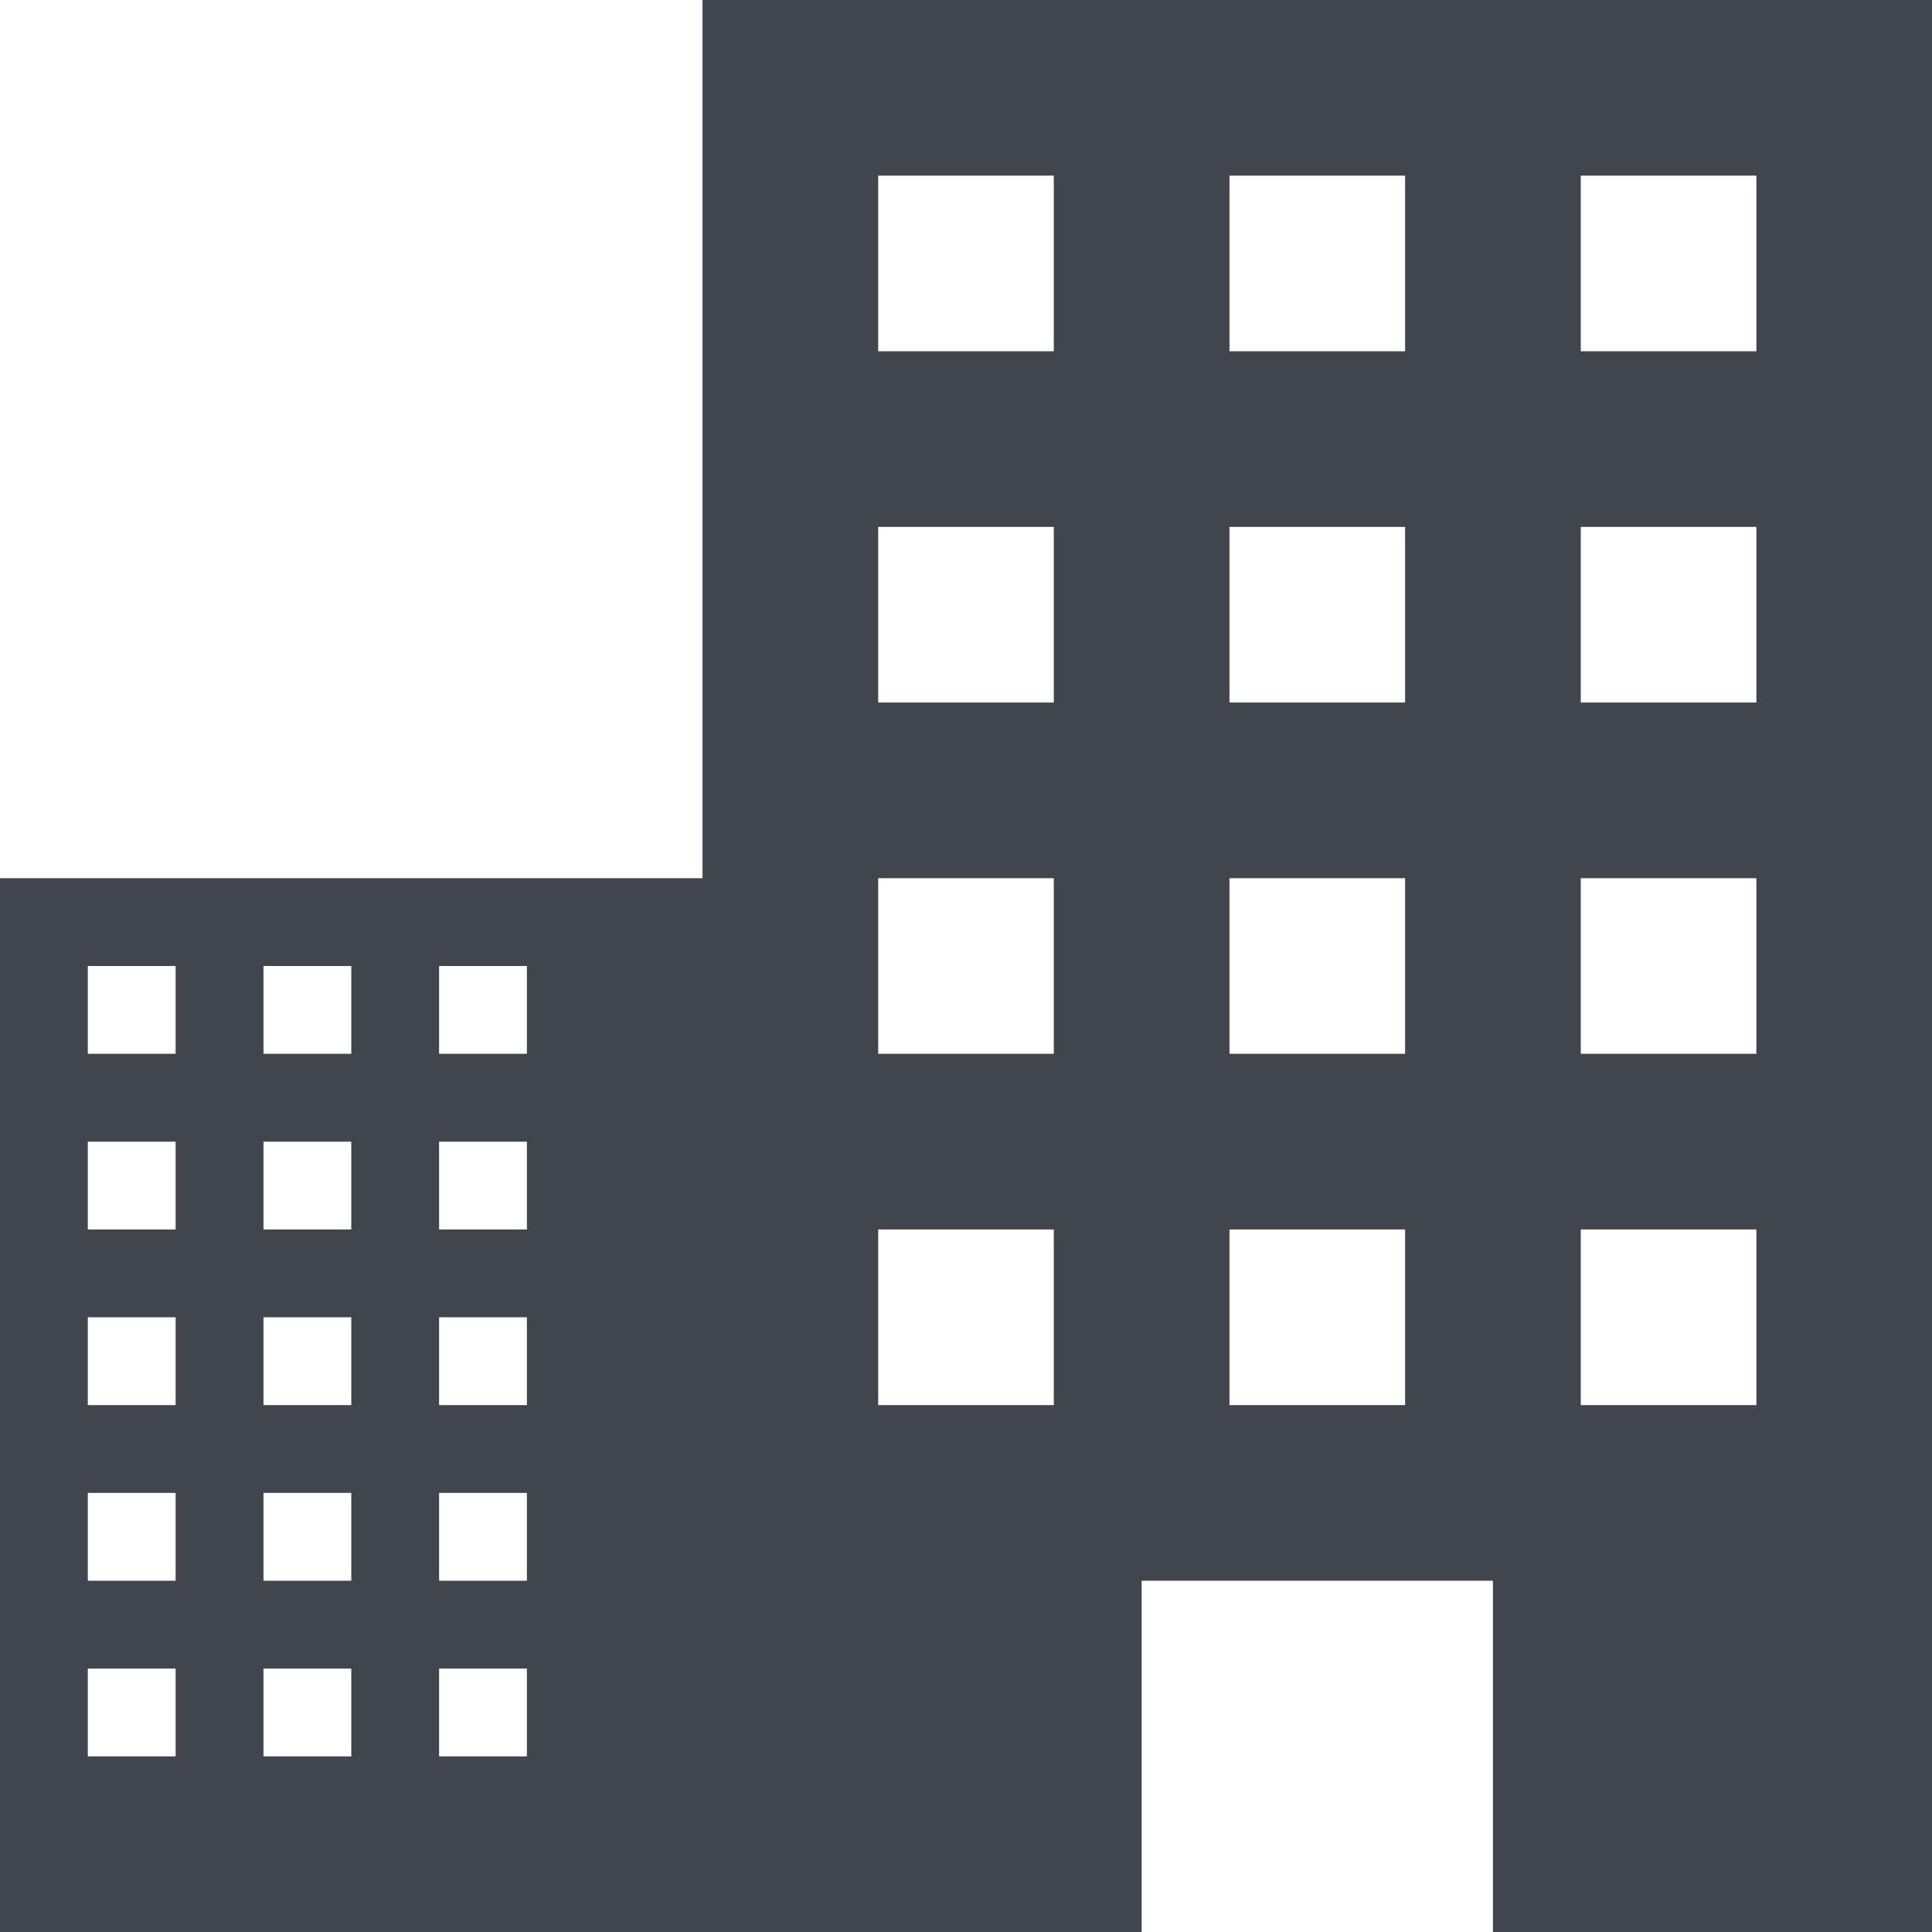
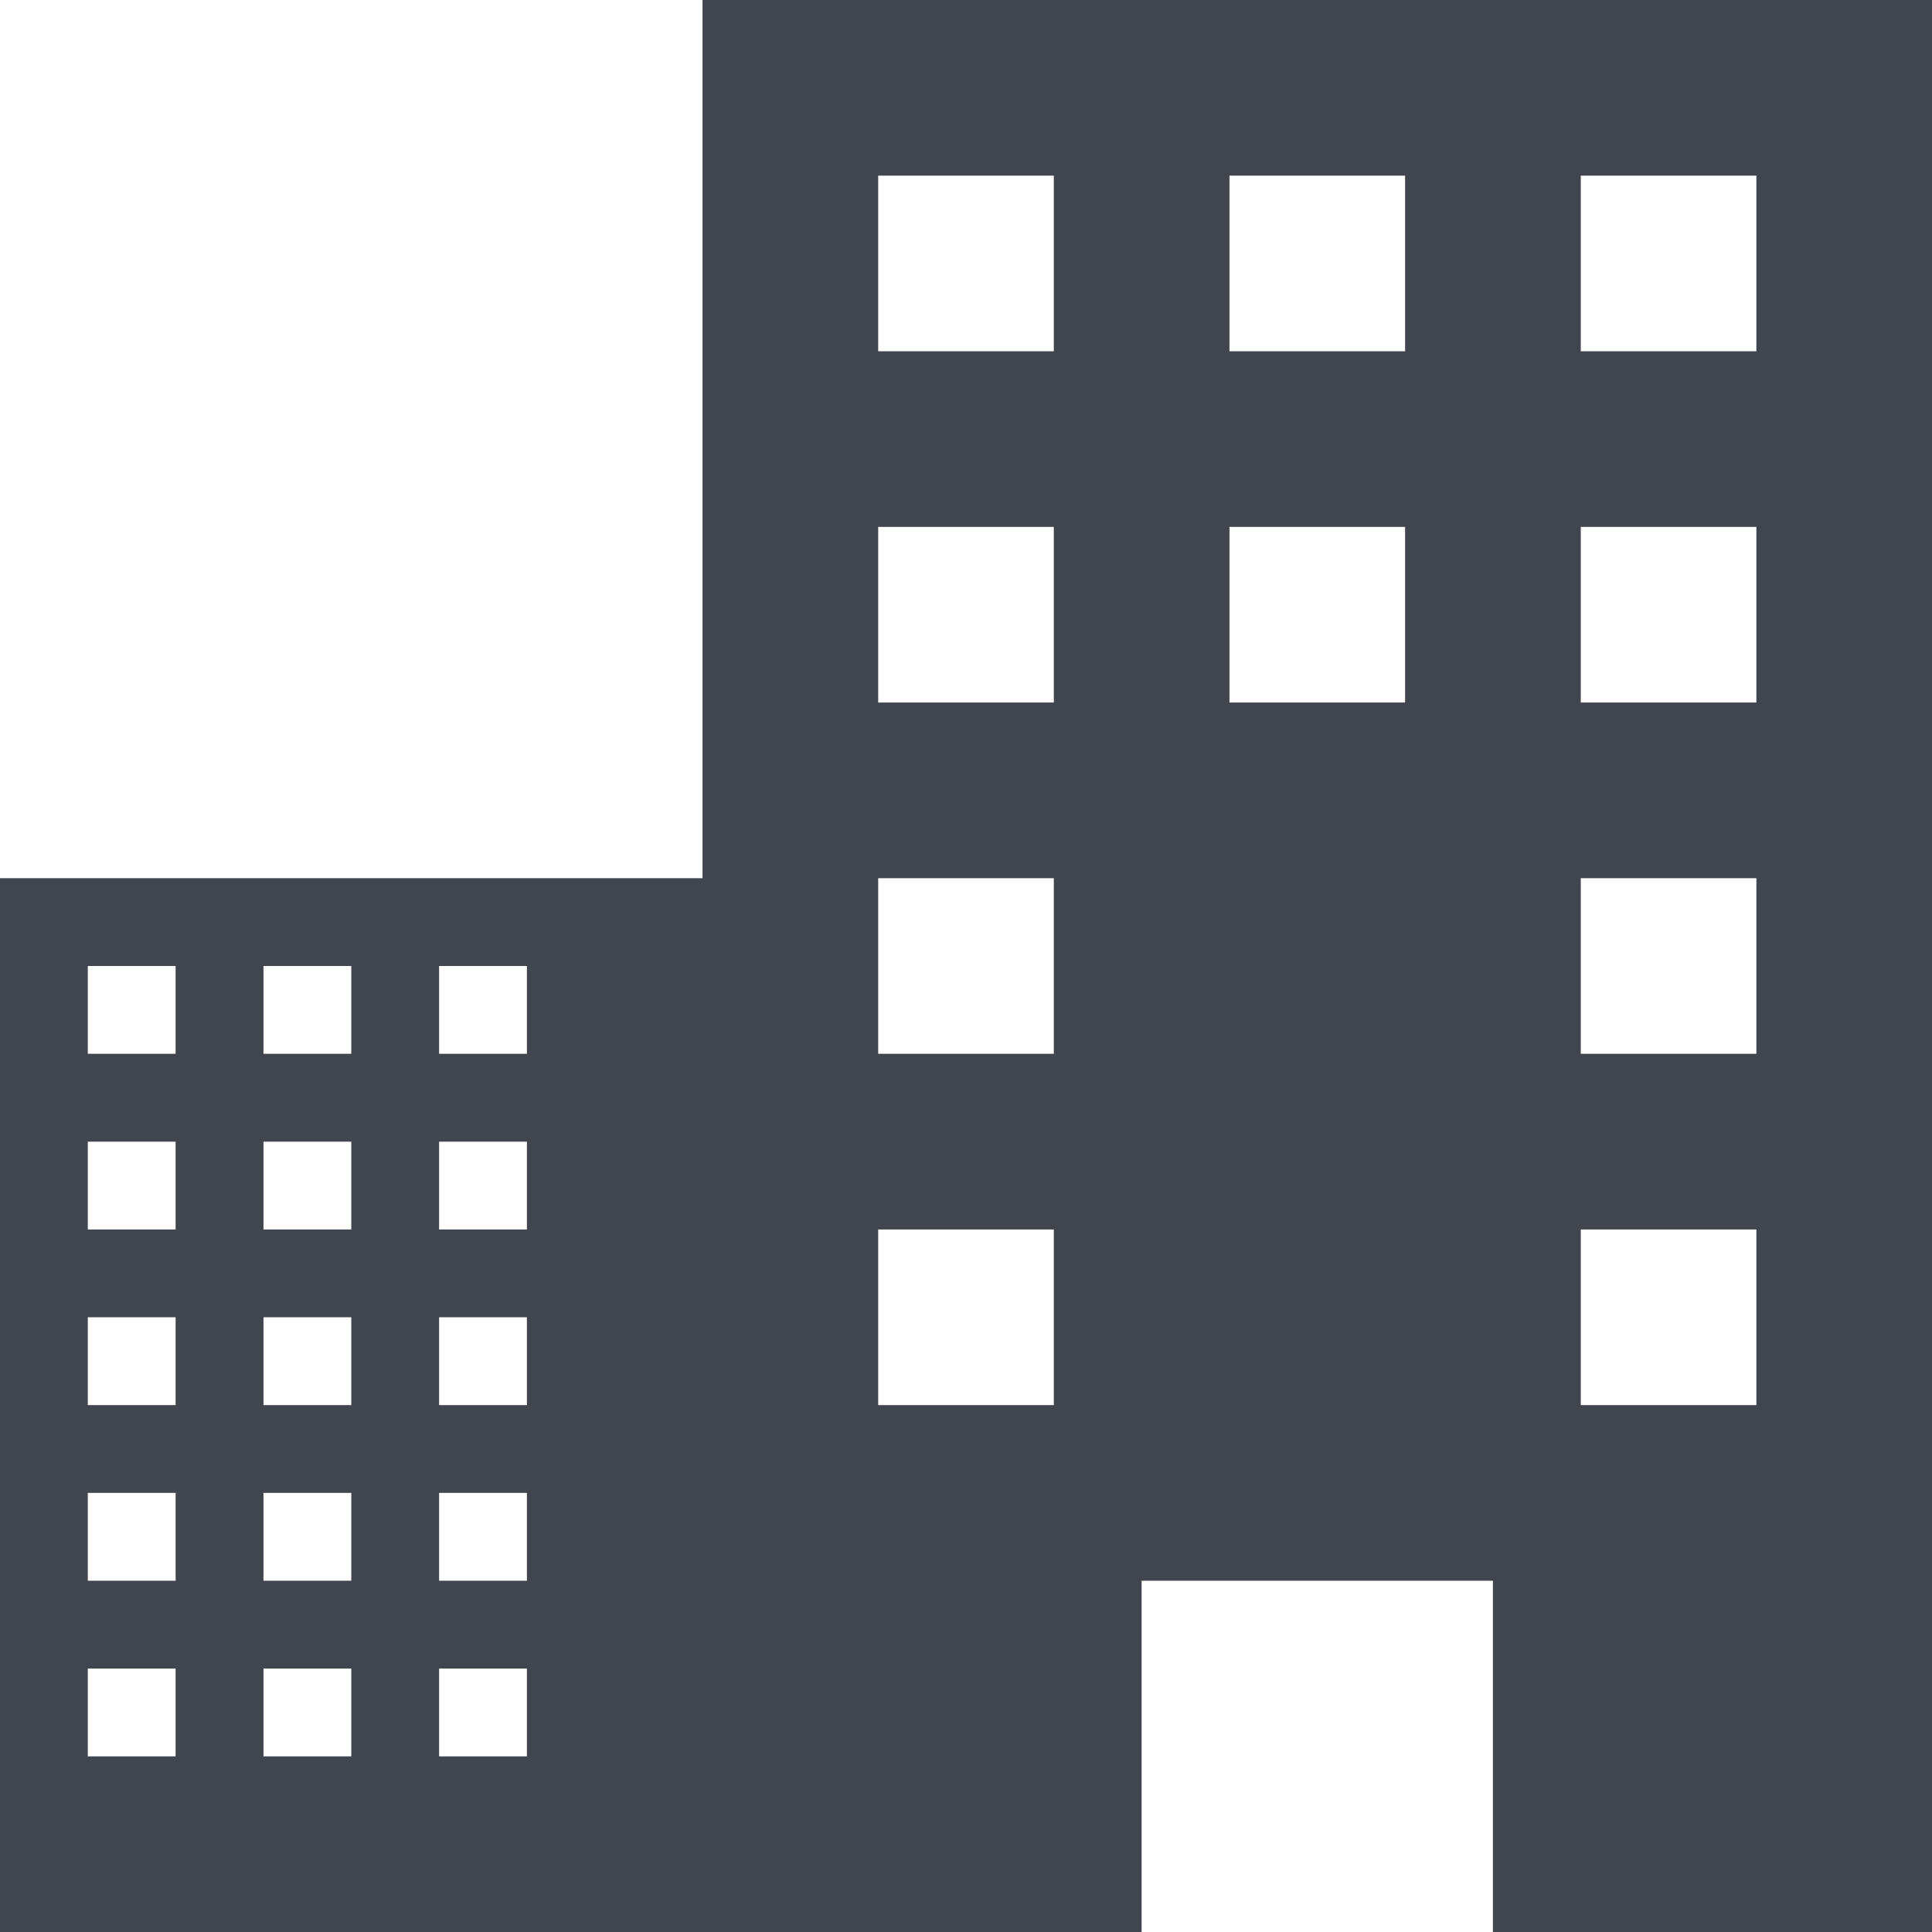
<svg xmlns="http://www.w3.org/2000/svg" version="1.1" id="Layer_1" x="0px" y="0px" viewBox="0 0 80 80" style="enable-background:new 0 0 80 80;" xml:space="preserve">
  <style type="text/css">
	.st0{fill:#40454E;}
</style>
-   <path class="st0" d="M29.09,0v36.364H0V80h47.272V65.454h14.546V80H80V0H29.09z M7.272,72.728H3.636v-3.636h3.636V72.728z   M7.272,65.454H3.636v-3.636h3.636V65.454z M7.272,58.182H3.636v-3.636h3.636V58.182z M7.272,50.91H3.636v-3.636h3.636V50.91z   M7.272,43.636H3.636V40h3.636V43.636z M14.546,72.728H10.91v-3.636h3.636V72.728z M14.546,65.454H10.91v-3.636h3.636V65.454z   M14.546,58.182H10.91v-3.636h3.636V58.182z M14.546,50.91H10.91v-3.636h3.636V50.91z M14.546,43.636H10.91V40h3.636V43.636z   M21.818,72.728h-3.636v-3.636h3.636C21.818,69.092,21.818,72.728,21.818,72.728z M21.818,65.454h-3.636v-3.636h3.636  C21.818,61.818,21.818,65.454,21.818,65.454z M21.818,58.182h-3.636v-3.636h3.636C21.818,54.546,21.818,58.182,21.818,58.182z   M21.818,50.91h-3.636v-3.636h3.636C21.818,47.274,21.818,50.91,21.818,50.91z M21.818,43.636h-3.636V40h3.636  C21.818,40,21.818,43.636,21.818,43.636z M43.636,58.182h-7.272V50.91h7.272V58.182z M43.636,43.636h-7.272v-7.272h7.272V43.636z   M43.636,29.09h-7.272v-7.272h7.272V29.09z M43.636,14.546h-7.272V7.272h7.272V14.546z M58.182,58.182H50.91V50.91h7.272V58.182z   M58.182,43.636H50.91v-7.272h7.272V43.636z M58.182,29.09H50.91v-7.272h7.272V29.09z M58.182,14.546H50.91V7.272h7.272V14.546z   M72.728,58.182h-7.272V50.91h7.272V58.182z M72.728,43.636h-7.272v-7.272h7.272V43.636z M72.728,29.09h-7.272v-7.272h7.272V29.09z   M72.728,14.546h-7.272V7.272h7.272V14.546z" />
+   <path class="st0" d="M29.09,0v36.364H0V80h47.272V65.454h14.546V80H80V0H29.09z M7.272,72.728H3.636v-3.636h3.636V72.728z   M7.272,65.454H3.636v-3.636h3.636V65.454z M7.272,58.182H3.636v-3.636h3.636V58.182z M7.272,50.91H3.636v-3.636h3.636V50.91z   M7.272,43.636H3.636V40h3.636V43.636z M14.546,72.728H10.91v-3.636h3.636V72.728z M14.546,65.454H10.91v-3.636h3.636V65.454z   M14.546,58.182H10.91v-3.636h3.636V58.182z M14.546,50.91H10.91v-3.636h3.636V50.91z M14.546,43.636H10.91V40h3.636V43.636z   M21.818,72.728h-3.636v-3.636h3.636C21.818,69.092,21.818,72.728,21.818,72.728z M21.818,65.454h-3.636v-3.636h3.636  C21.818,61.818,21.818,65.454,21.818,65.454z M21.818,58.182h-3.636v-3.636h3.636C21.818,54.546,21.818,58.182,21.818,58.182z   M21.818,50.91h-3.636v-3.636h3.636C21.818,47.274,21.818,50.91,21.818,50.91z M21.818,43.636h-3.636V40h3.636  C21.818,40,21.818,43.636,21.818,43.636z M43.636,58.182h-7.272V50.91h7.272V58.182z M43.636,43.636h-7.272v-7.272h7.272V43.636z   M43.636,29.09h-7.272v-7.272h7.272V29.09z M43.636,14.546h-7.272V7.272h7.272V14.546z M58.182,58.182H50.91V50.91h7.272V58.182z   H50.91v-7.272h7.272V43.636z M58.182,29.09H50.91v-7.272h7.272V29.09z M58.182,14.546H50.91V7.272h7.272V14.546z   M72.728,58.182h-7.272V50.91h7.272V58.182z M72.728,43.636h-7.272v-7.272h7.272V43.636z M72.728,29.09h-7.272v-7.272h7.272V29.09z   M72.728,14.546h-7.272V7.272h7.272V14.546z" />
</svg>